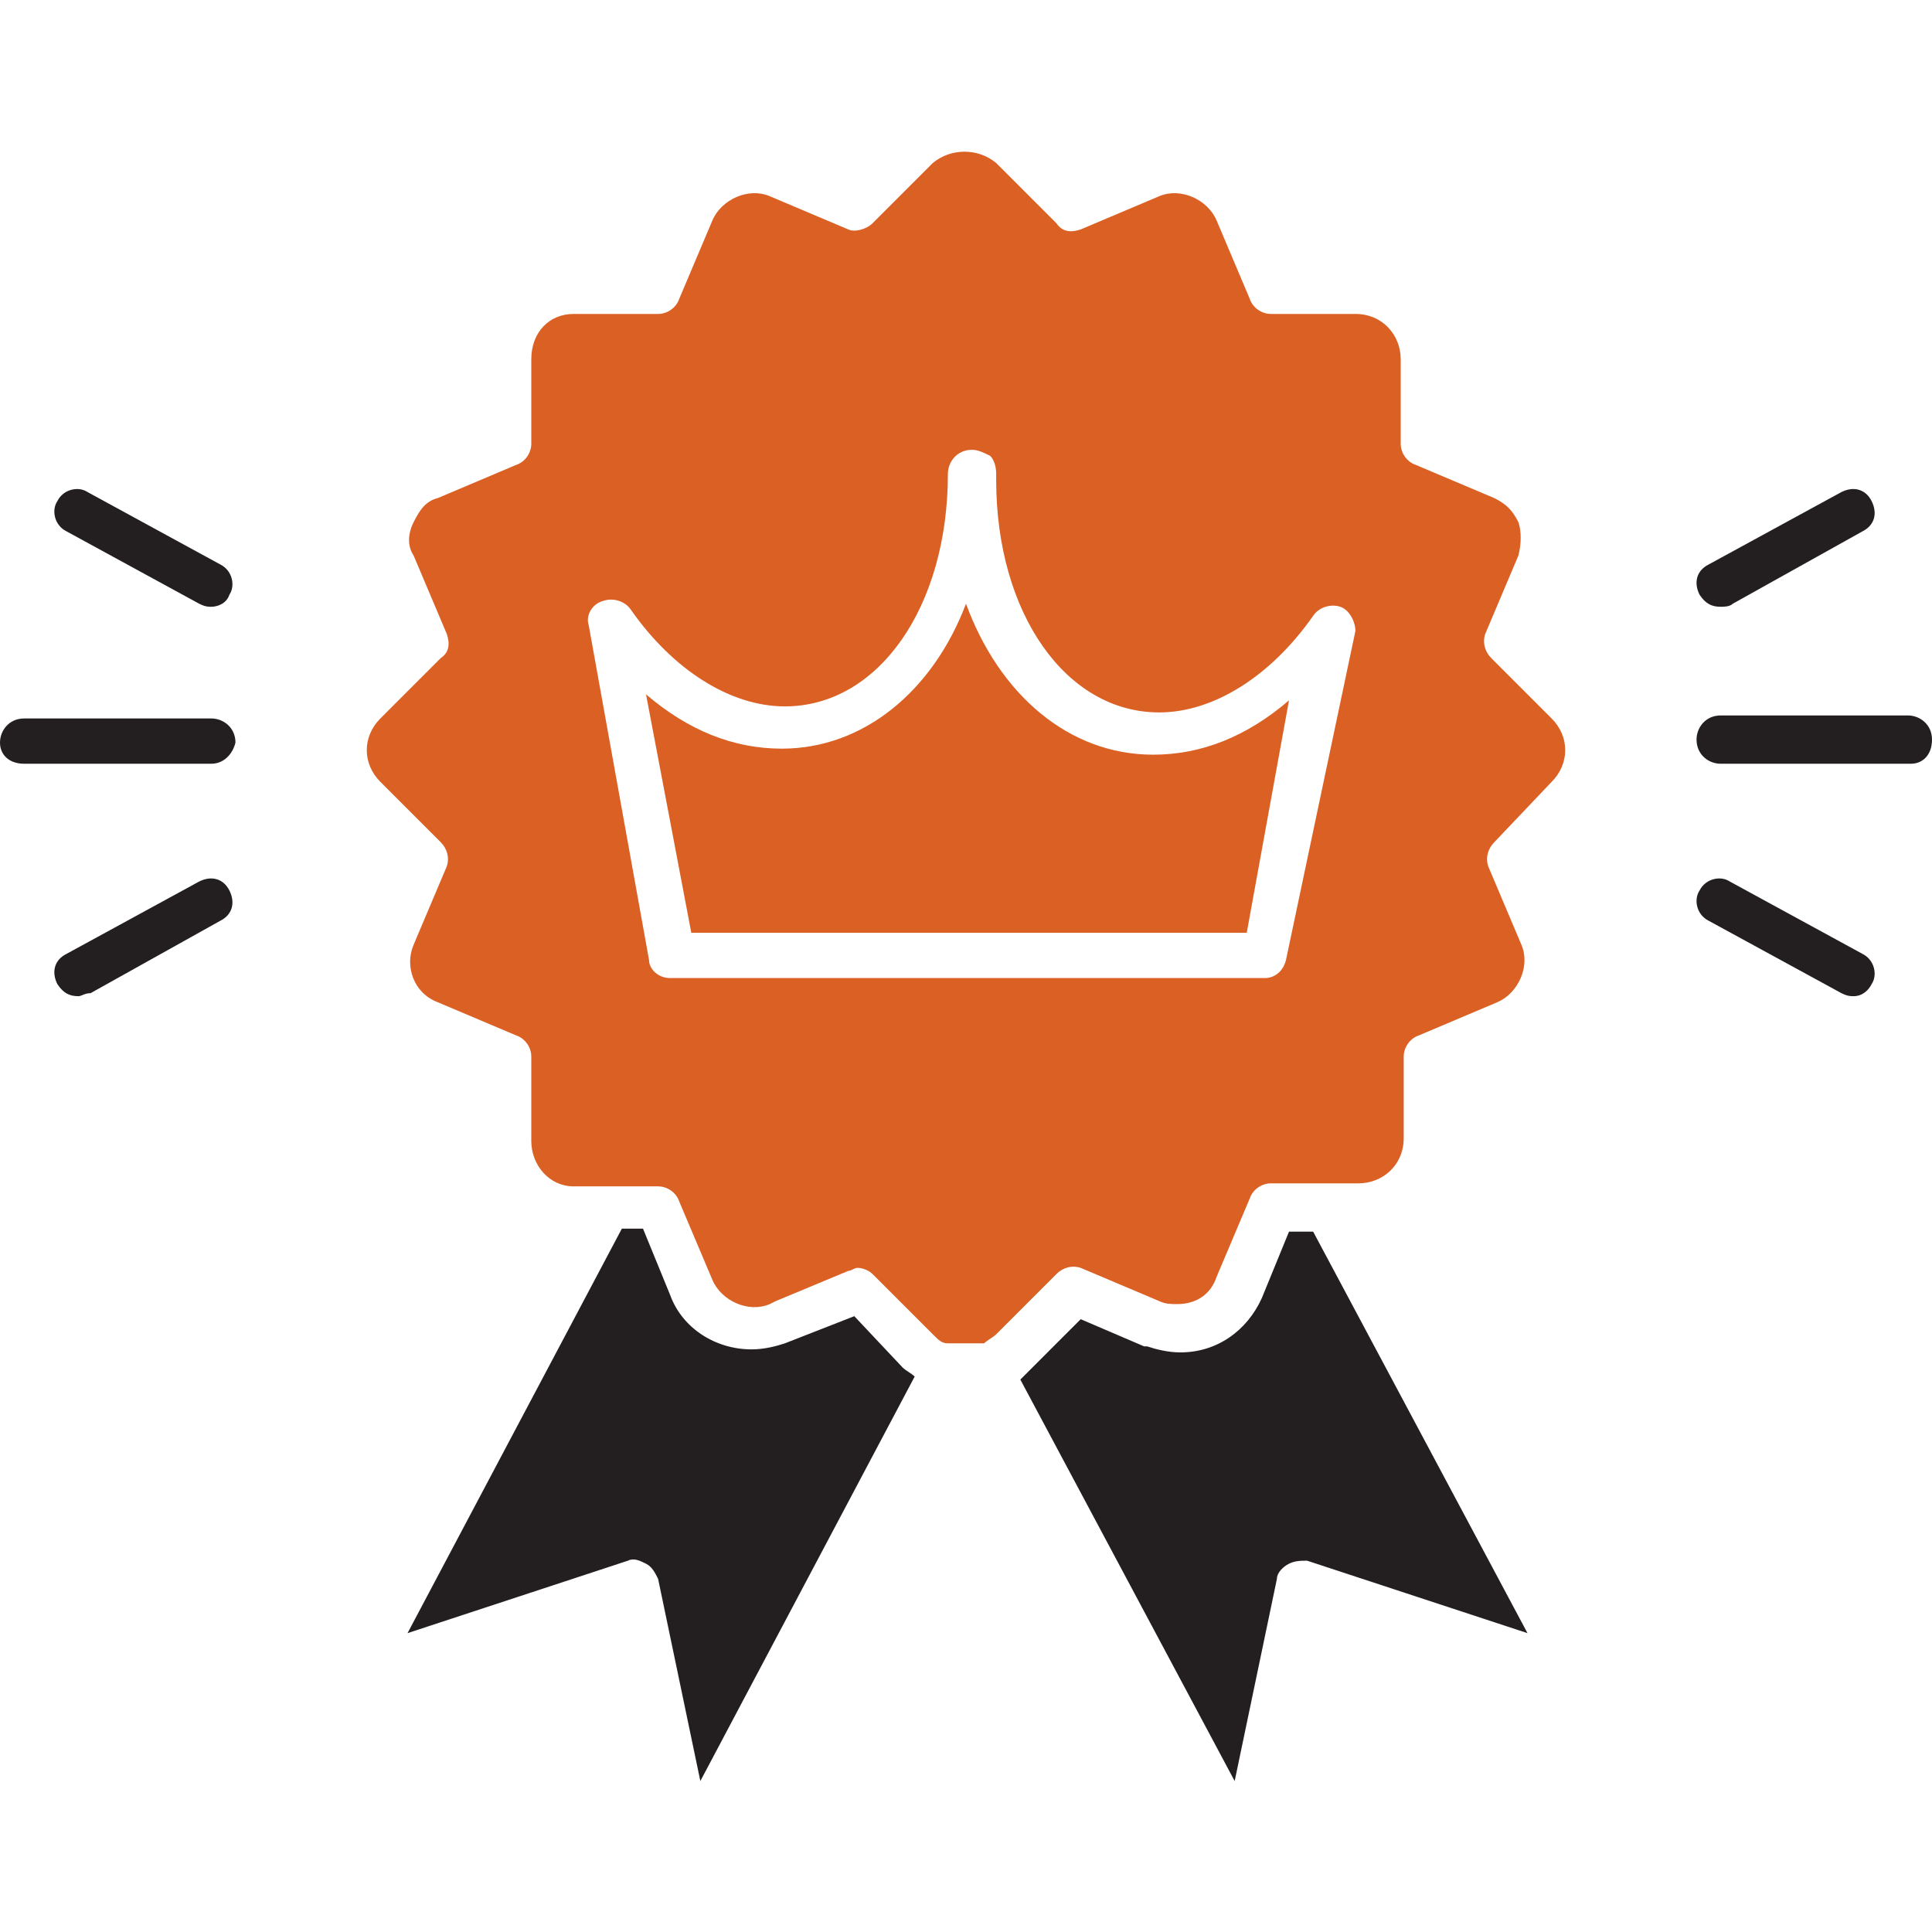
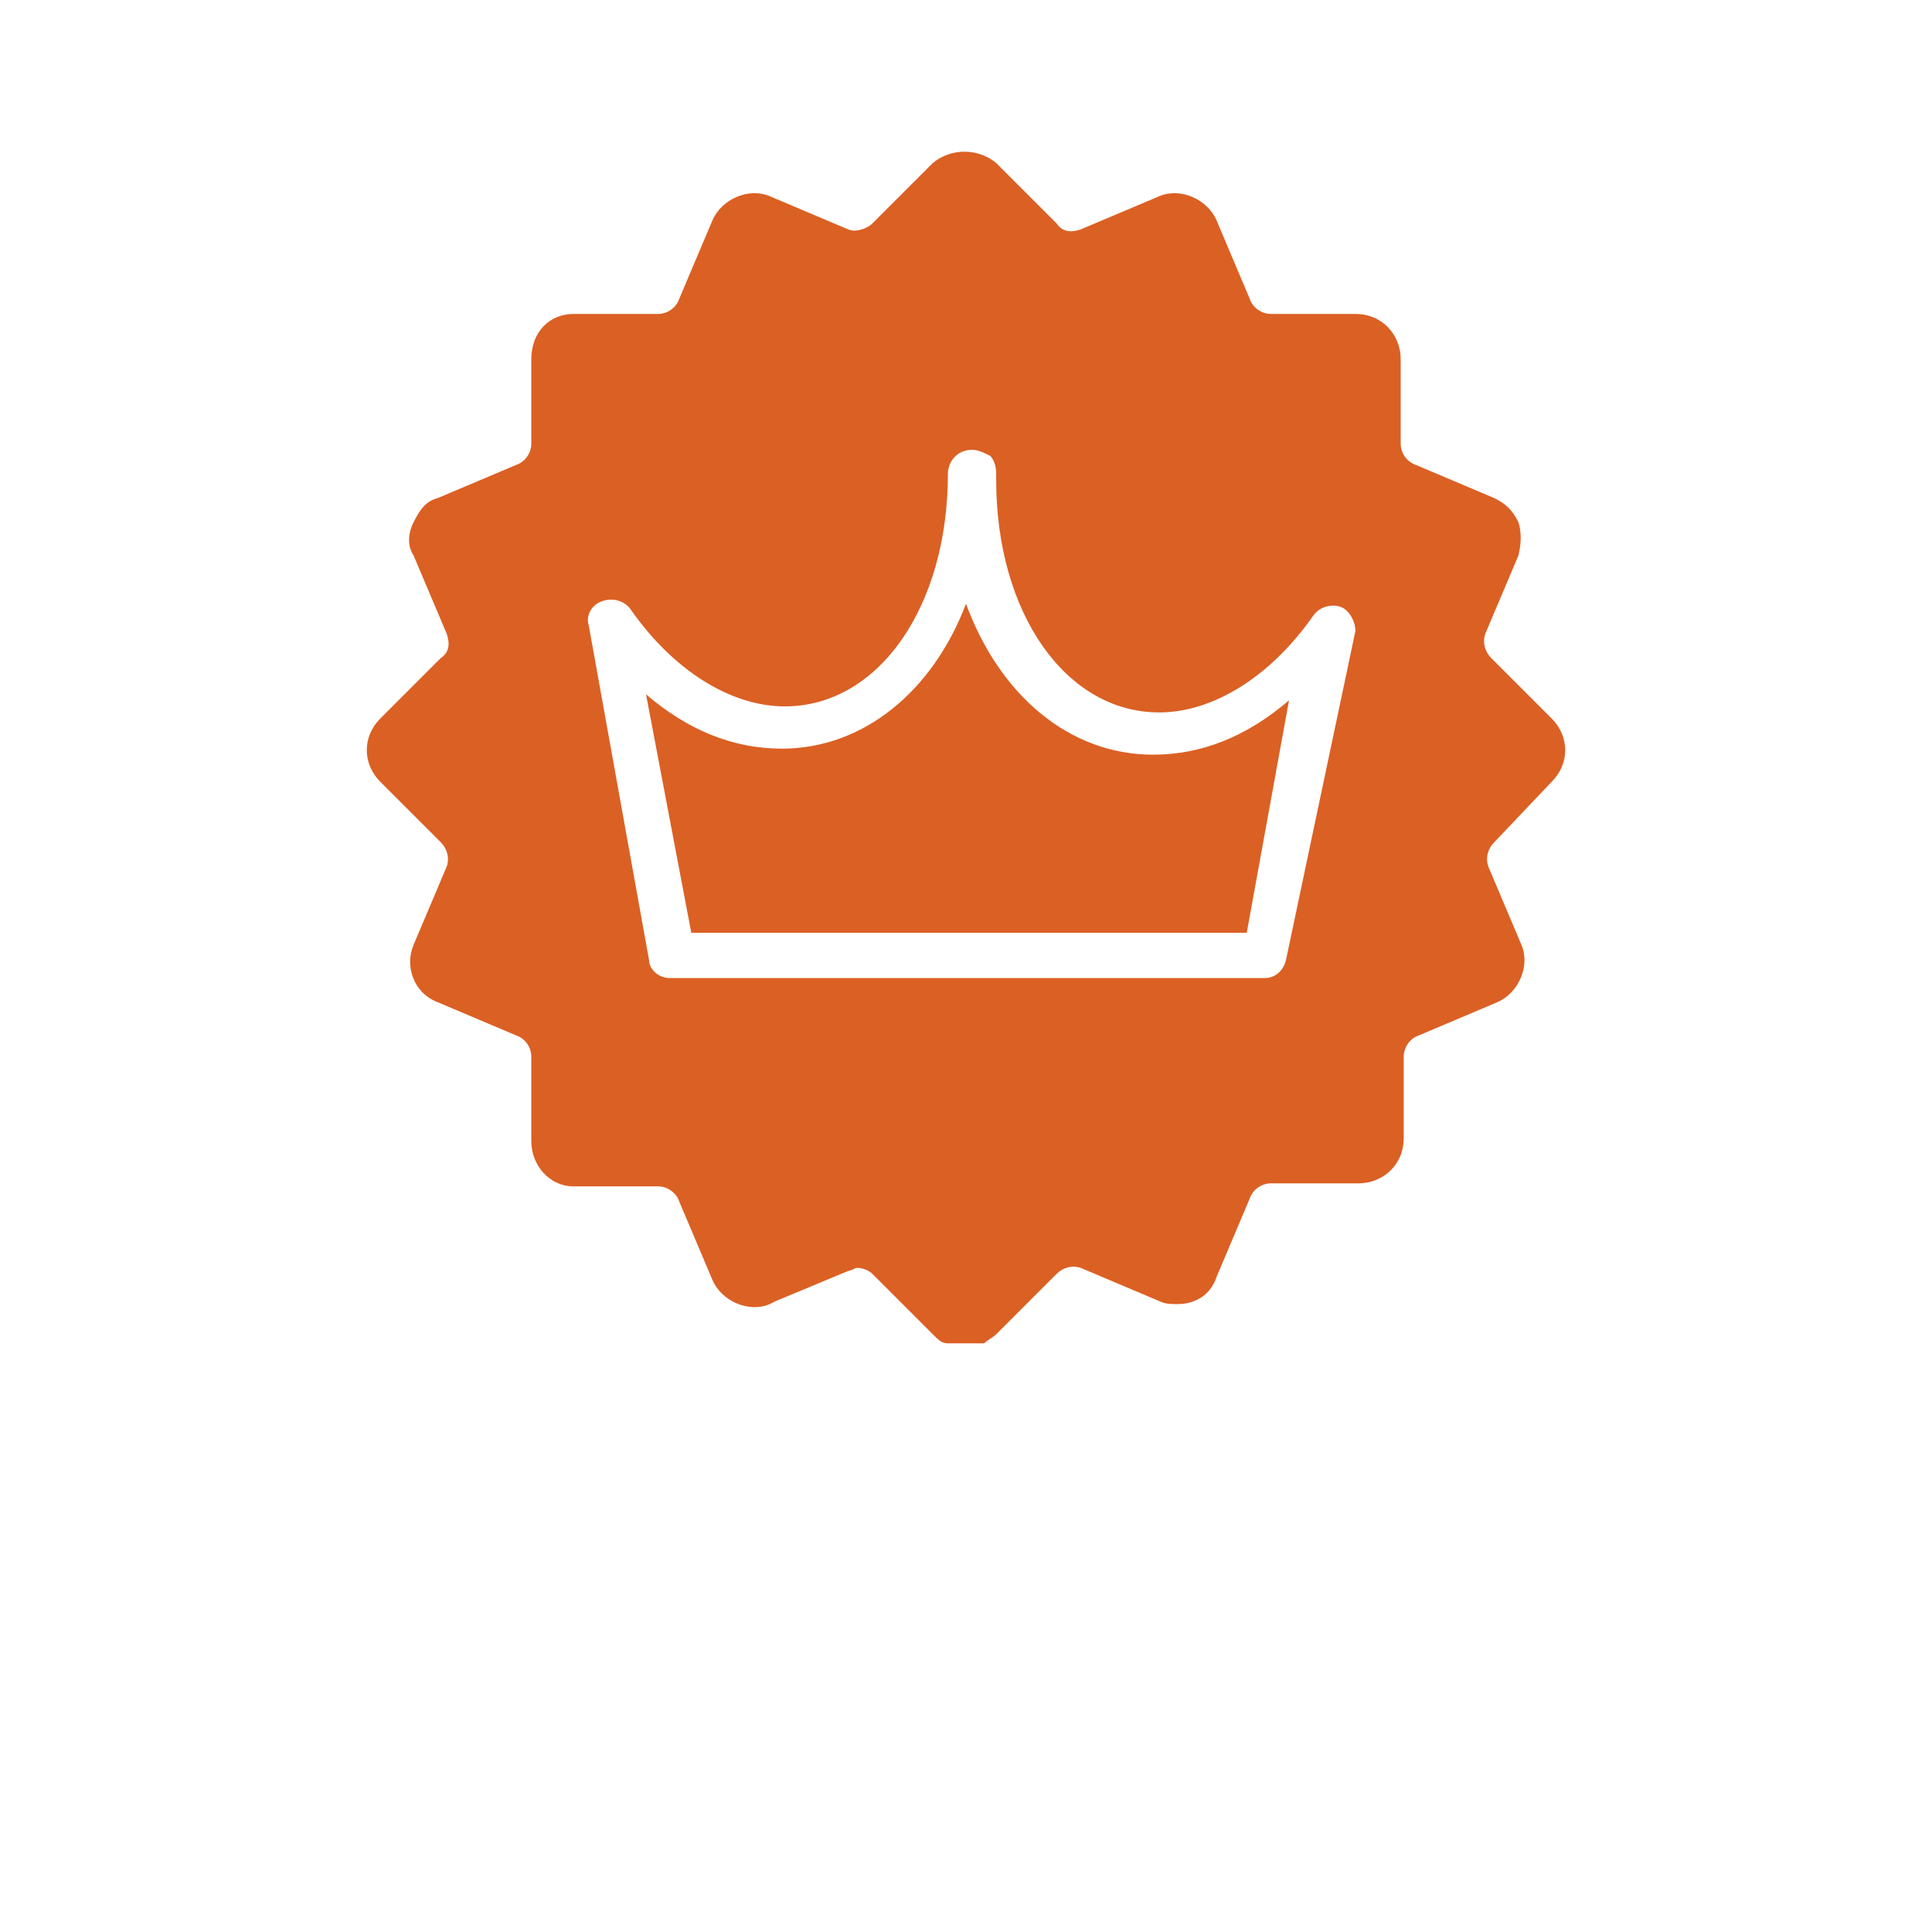
<svg xmlns="http://www.w3.org/2000/svg" fill="none" viewBox="0 0 80 80" height="80" width="80">
-   <path fill="#231F20" d="M54.375 51H53.375L52.25 53.75C51.625 55.125 50.375 56 48.875 56C48.375 56 47.875 55.875 47.5 55.75H47.375L44.75 54.625L42.625 56.75C42.5 56.875 42.375 57 42.25 57.125L51.125 73.75L52.875 65.375C52.875 65.125 53.125 64.875 53.375 64.75C53.625 64.625 53.875 64.625 54.125 64.625L63.25 67.625L54.375 51ZM37.375 56.625L35.375 54.5L32.5 55.625C32.125 55.75 31.625 55.875 31.125 55.875C29.625 55.875 28.25 55 27.75 53.625L26.625 50.875H25.75L16.875 67.625L26 64.625C26.25 64.5 26.5 64.625 26.75 64.75C27 64.875 27.125 65.125 27.25 65.375L29 73.75L37.875 57C37.75 56.875 37.5 56.75 37.375 56.625ZM71.25 25.125C70.875 25.125 70.625 25 70.375 24.625C70.125 24.125 70.25 23.625 70.75 23.375L76.25 20.375C76.75 20.125 77.25 20.25 77.5 20.75C77.75 21.25 77.625 21.75 77.125 22L71.75 25C71.625 25.125 71.375 25.125 71.25 25.125ZM79.125 31.625H71.25C70.75 31.625 70.25 31.25 70.25 30.625C70.25 30.125 70.625 29.625 71.25 29.625H79C79.5 29.625 80 30 80 30.625C80 31.25 79.625 31.625 79.125 31.625ZM76.75 41.25C76.625 41.25 76.5 41.25 76.25 41.125L70.75 38.125C70.25 37.875 70.125 37.25 70.375 36.875C70.625 36.375 71.25 36.25 71.625 36.5L77.125 39.5C77.625 39.75 77.75 40.375 77.5 40.75C77.375 41 77.125 41.25 76.75 41.25ZM3.25 41.25C2.875 41.25 2.625 41.125 2.375 40.75C2.125 40.25 2.25 39.75 2.75 39.5L8.25 36.5C8.75 36.25 9.25 36.375 9.5 36.875C9.75 37.375 9.625 37.875 9.125 38.125L3.75 41.125C3.5 41.125 3.375 41.25 3.25 41.25ZM8.75 31.625H1C0.375 31.625 0 31.25 0 30.75C0 30.25 0.375 29.75 1 29.75H8.75C9.25 29.75 9.75 30.125 9.75 30.75C9.625 31.25 9.25 31.625 8.75 31.625ZM8.75 25.125C8.625 25.125 8.5 25.125 8.25 25L2.75 22C2.25 21.75 2.125 21.125 2.375 20.75C2.625 20.25 3.25 20.125 3.625 20.375L9.125 23.375C9.625 23.625 9.75 24.25 9.5 24.625C9.375 25 9 25.125 8.75 25.125Z" />
  <path fill="#DB6024" d="M64.25 32.375C65 31.625 65 30.5 64.25 29.75L61.75 27.25C61.5 27 61.375 26.625 61.5 26.25L62.875 23C63 22.5 63 22 62.875 21.625C62.625 21.125 62.375 20.875 61.875 20.625L58.625 19.25C58.25 19.125 58 18.75 58 18.375V14.875C58 13.875 57.25 13 56.125 13H52.625C52.25 13 51.875 12.75 51.75 12.375L50.375 9.125C50 8.25 48.875 7.75 48 8.125L44.75 9.5C44.375 9.625 44 9.625 43.75 9.25L41.25 6.75C40.5 6.125 39.375 6.125 38.625 6.75L36.125 9.25C35.875 9.5 35.375 9.625 35.125 9.5L31.875 8.125C31 7.75 29.875 8.25 29.5 9.125L28.125 12.375C28 12.75 27.625 13 27.25 13H23.75C22.75 13 22 13.75 22 14.875V18.375C22 18.75 21.75 19.125 21.375 19.25L18.125 20.625C17.625 20.75 17.375 21.125 17.125 21.625C16.875 22.125 16.875 22.625 17.125 23L18.5 26.25C18.625 26.625 18.625 27 18.25 27.25L15.75 29.75C15 30.5 15 31.625 15.75 32.375L18.25 34.875C18.5 35.125 18.625 35.5 18.5 35.875L17.125 39.125C16.75 40 17.125 41.125 18.125 41.5L21.375 42.875C21.75 43 22 43.375 22 43.75V47.25C22 48.25 22.75 49.125 23.75 49.125H27.25C27.625 49.125 28 49.375 28.125 49.75L29.5 53C29.875 53.875 31 54.375 31.875 54L32.125 53.875L35.125 52.625C35.25 52.625 35.375 52.5 35.5 52.5C35.75 52.5 36 52.625 36.125 52.75L38.625 55.25C38.875 55.5 39 55.625 39.25 55.625H40.75C40.875 55.5 41.125 55.375 41.25 55.25L43.75 52.75C44 52.5 44.375 52.375 44.75 52.5L48 53.875C48.25 54 48.5 54 48.75 54C49.5 54 50.125 53.625 50.375 52.875L51.75 49.625C51.875 49.25 52.25 49 52.625 49H56.25C57.25 49 58.125 48.25 58.125 47.125V43.75C58.125 43.375 58.375 43 58.75 42.875L62 41.5C62.875 41.125 63.375 40 63 39.125L61.625 35.875C61.5 35.5 61.625 35.125 61.875 34.875L64.25 32.375ZM53.25 39.75C53.125 40.25 52.75 40.5 52.375 40.5H27.75C27.25 40.5 26.875 40.125 26.875 39.75L24.375 25.875C24.25 25.5 24.5 25 25 24.875C25.375 24.75 25.875 24.875 26.125 25.25C27.875 27.75 30.25 29.25 32.5 29.25C36.375 29.25 39.25 25.125 39.25 19.625C39.25 19.125 39.625 18.625 40.25 18.625C40.5 18.625 40.75 18.75 41 18.875C41.125 19 41.25 19.25 41.25 19.625V19.875C41.25 25.375 44.125 29.5 48 29.5C50.25 29.5 52.625 28 54.375 25.5C54.625 25.125 55.125 25 55.5 25.125C55.875 25.25 56.125 25.75 56.125 26.125L53.25 39.75ZM40 25C38.625 28.625 35.75 31 32.375 31C30.375 31 28.5 30.25 26.75 28.75L28.625 38.625H51.625L53.375 29C51.625 30.5 49.75 31.25 47.75 31.25C44.25 31.25 41.375 28.75 40 25Z" />
</svg>